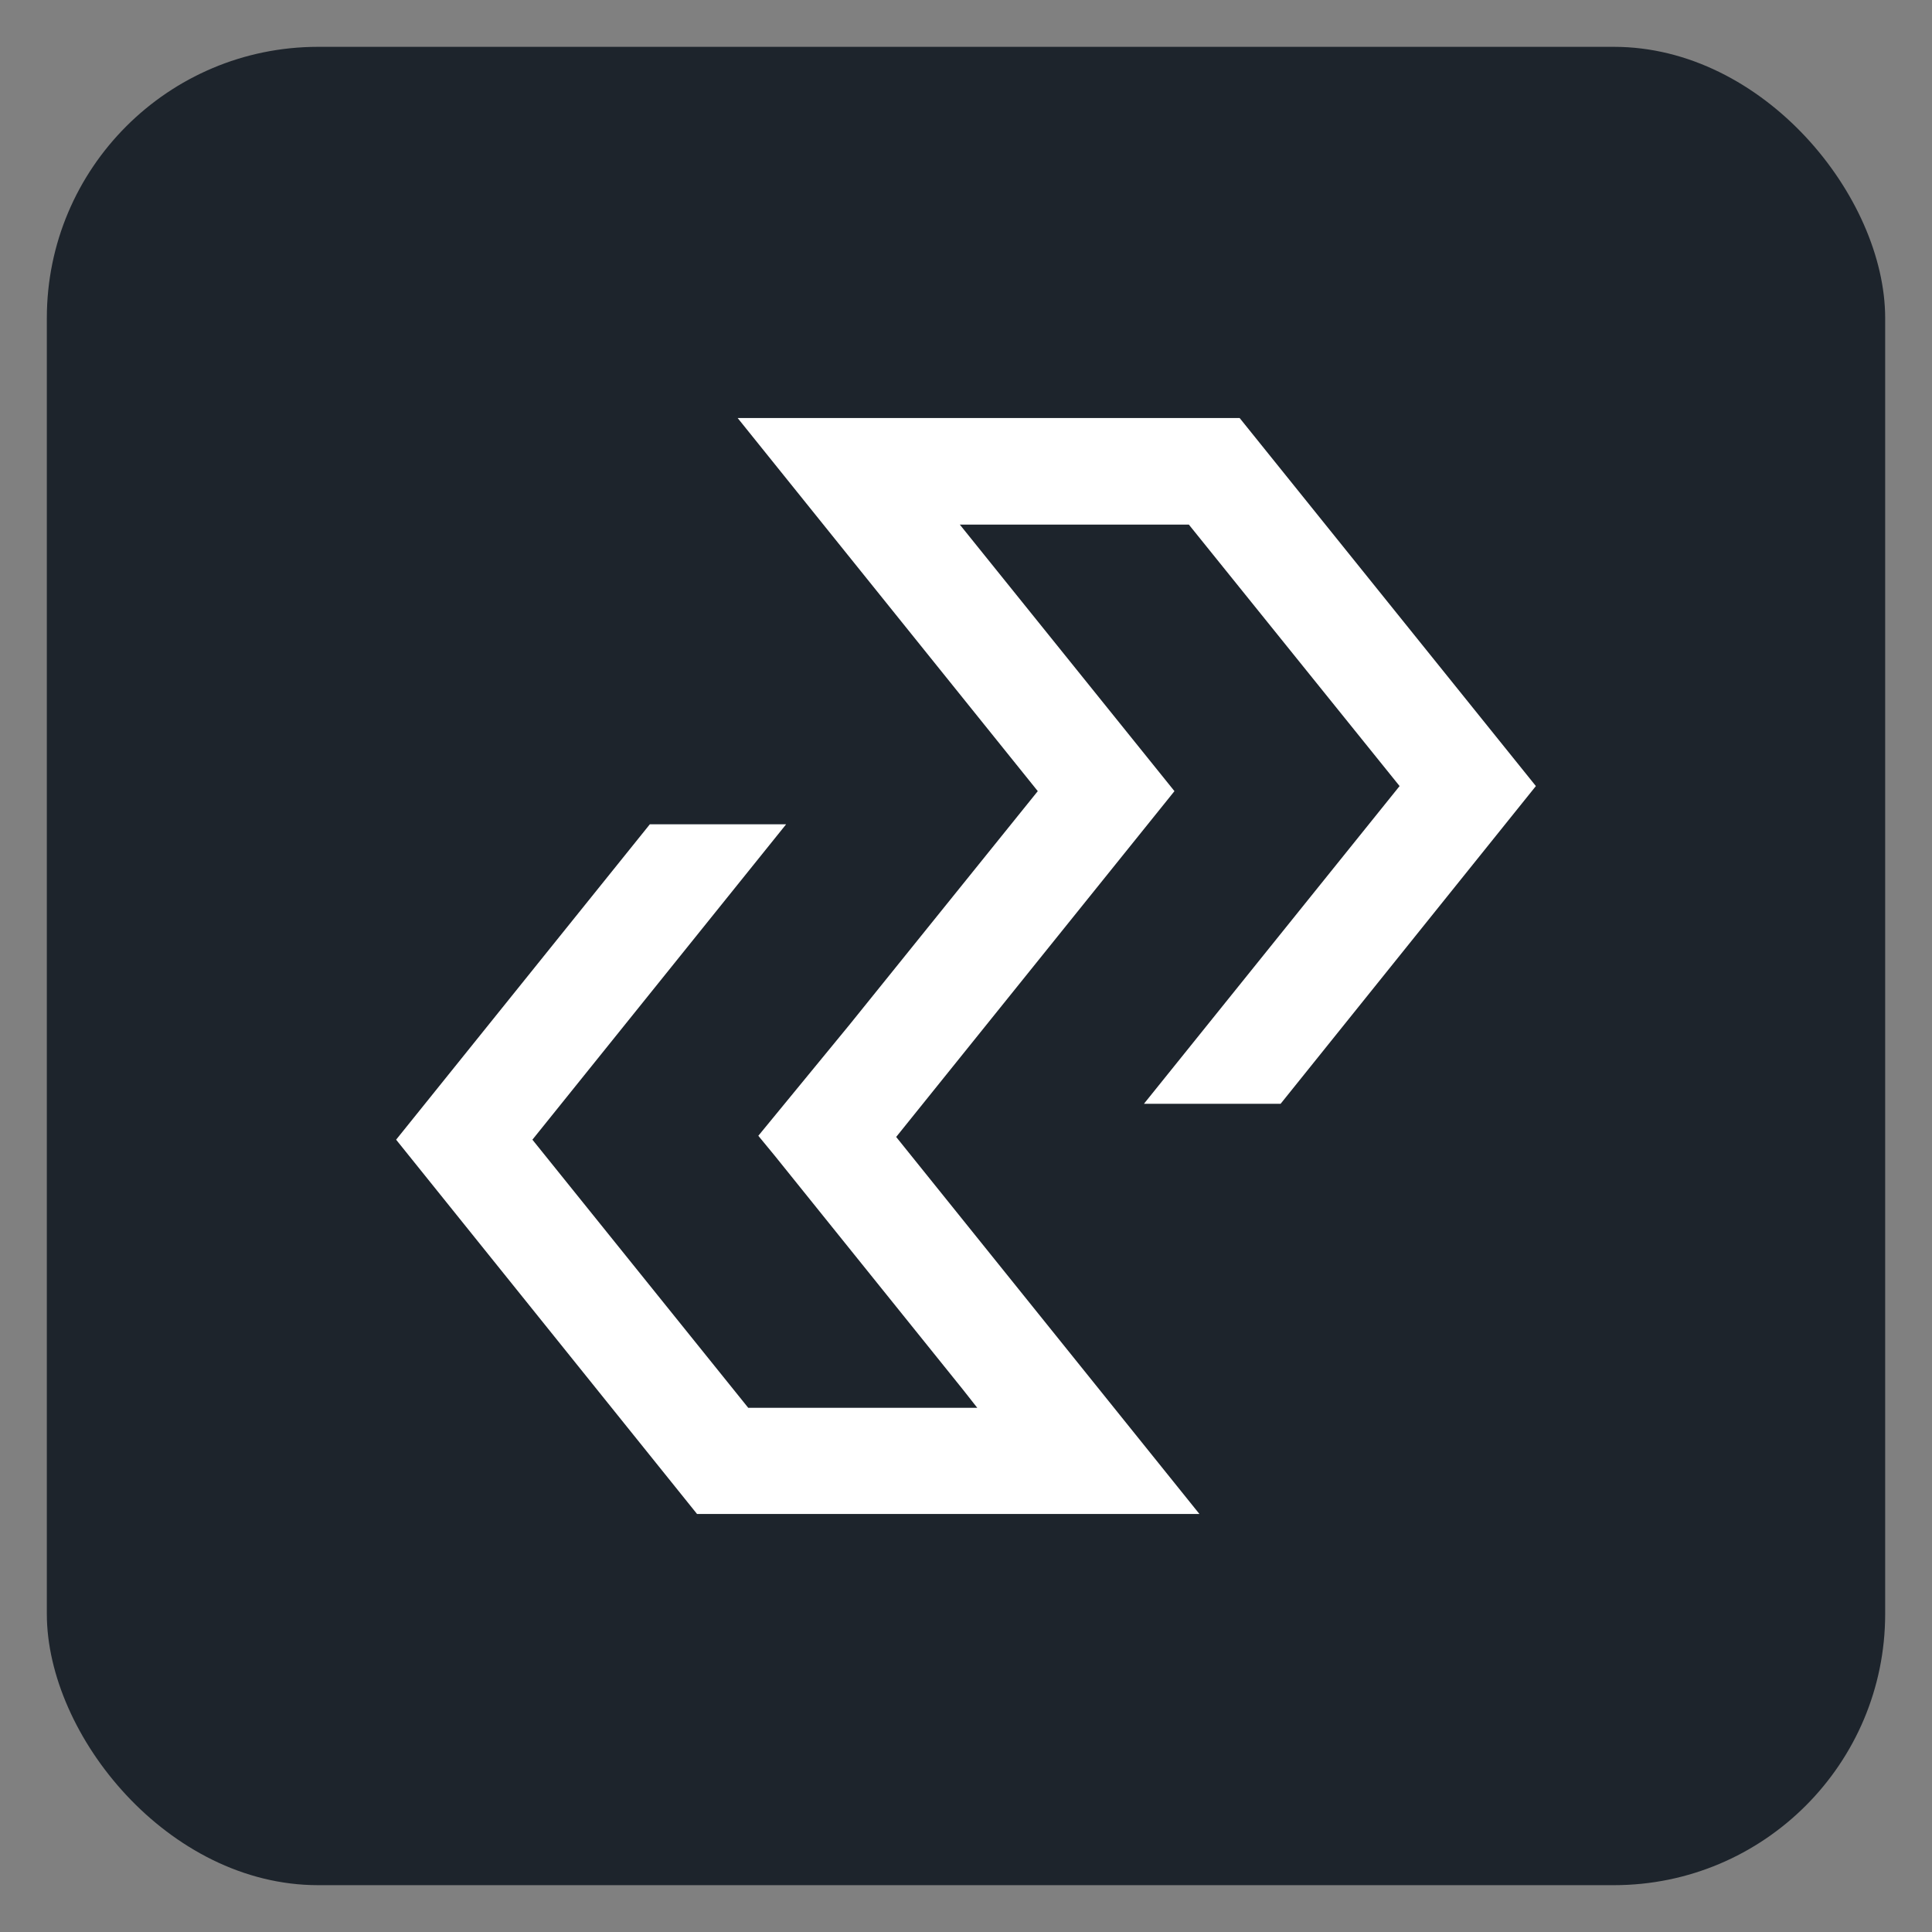
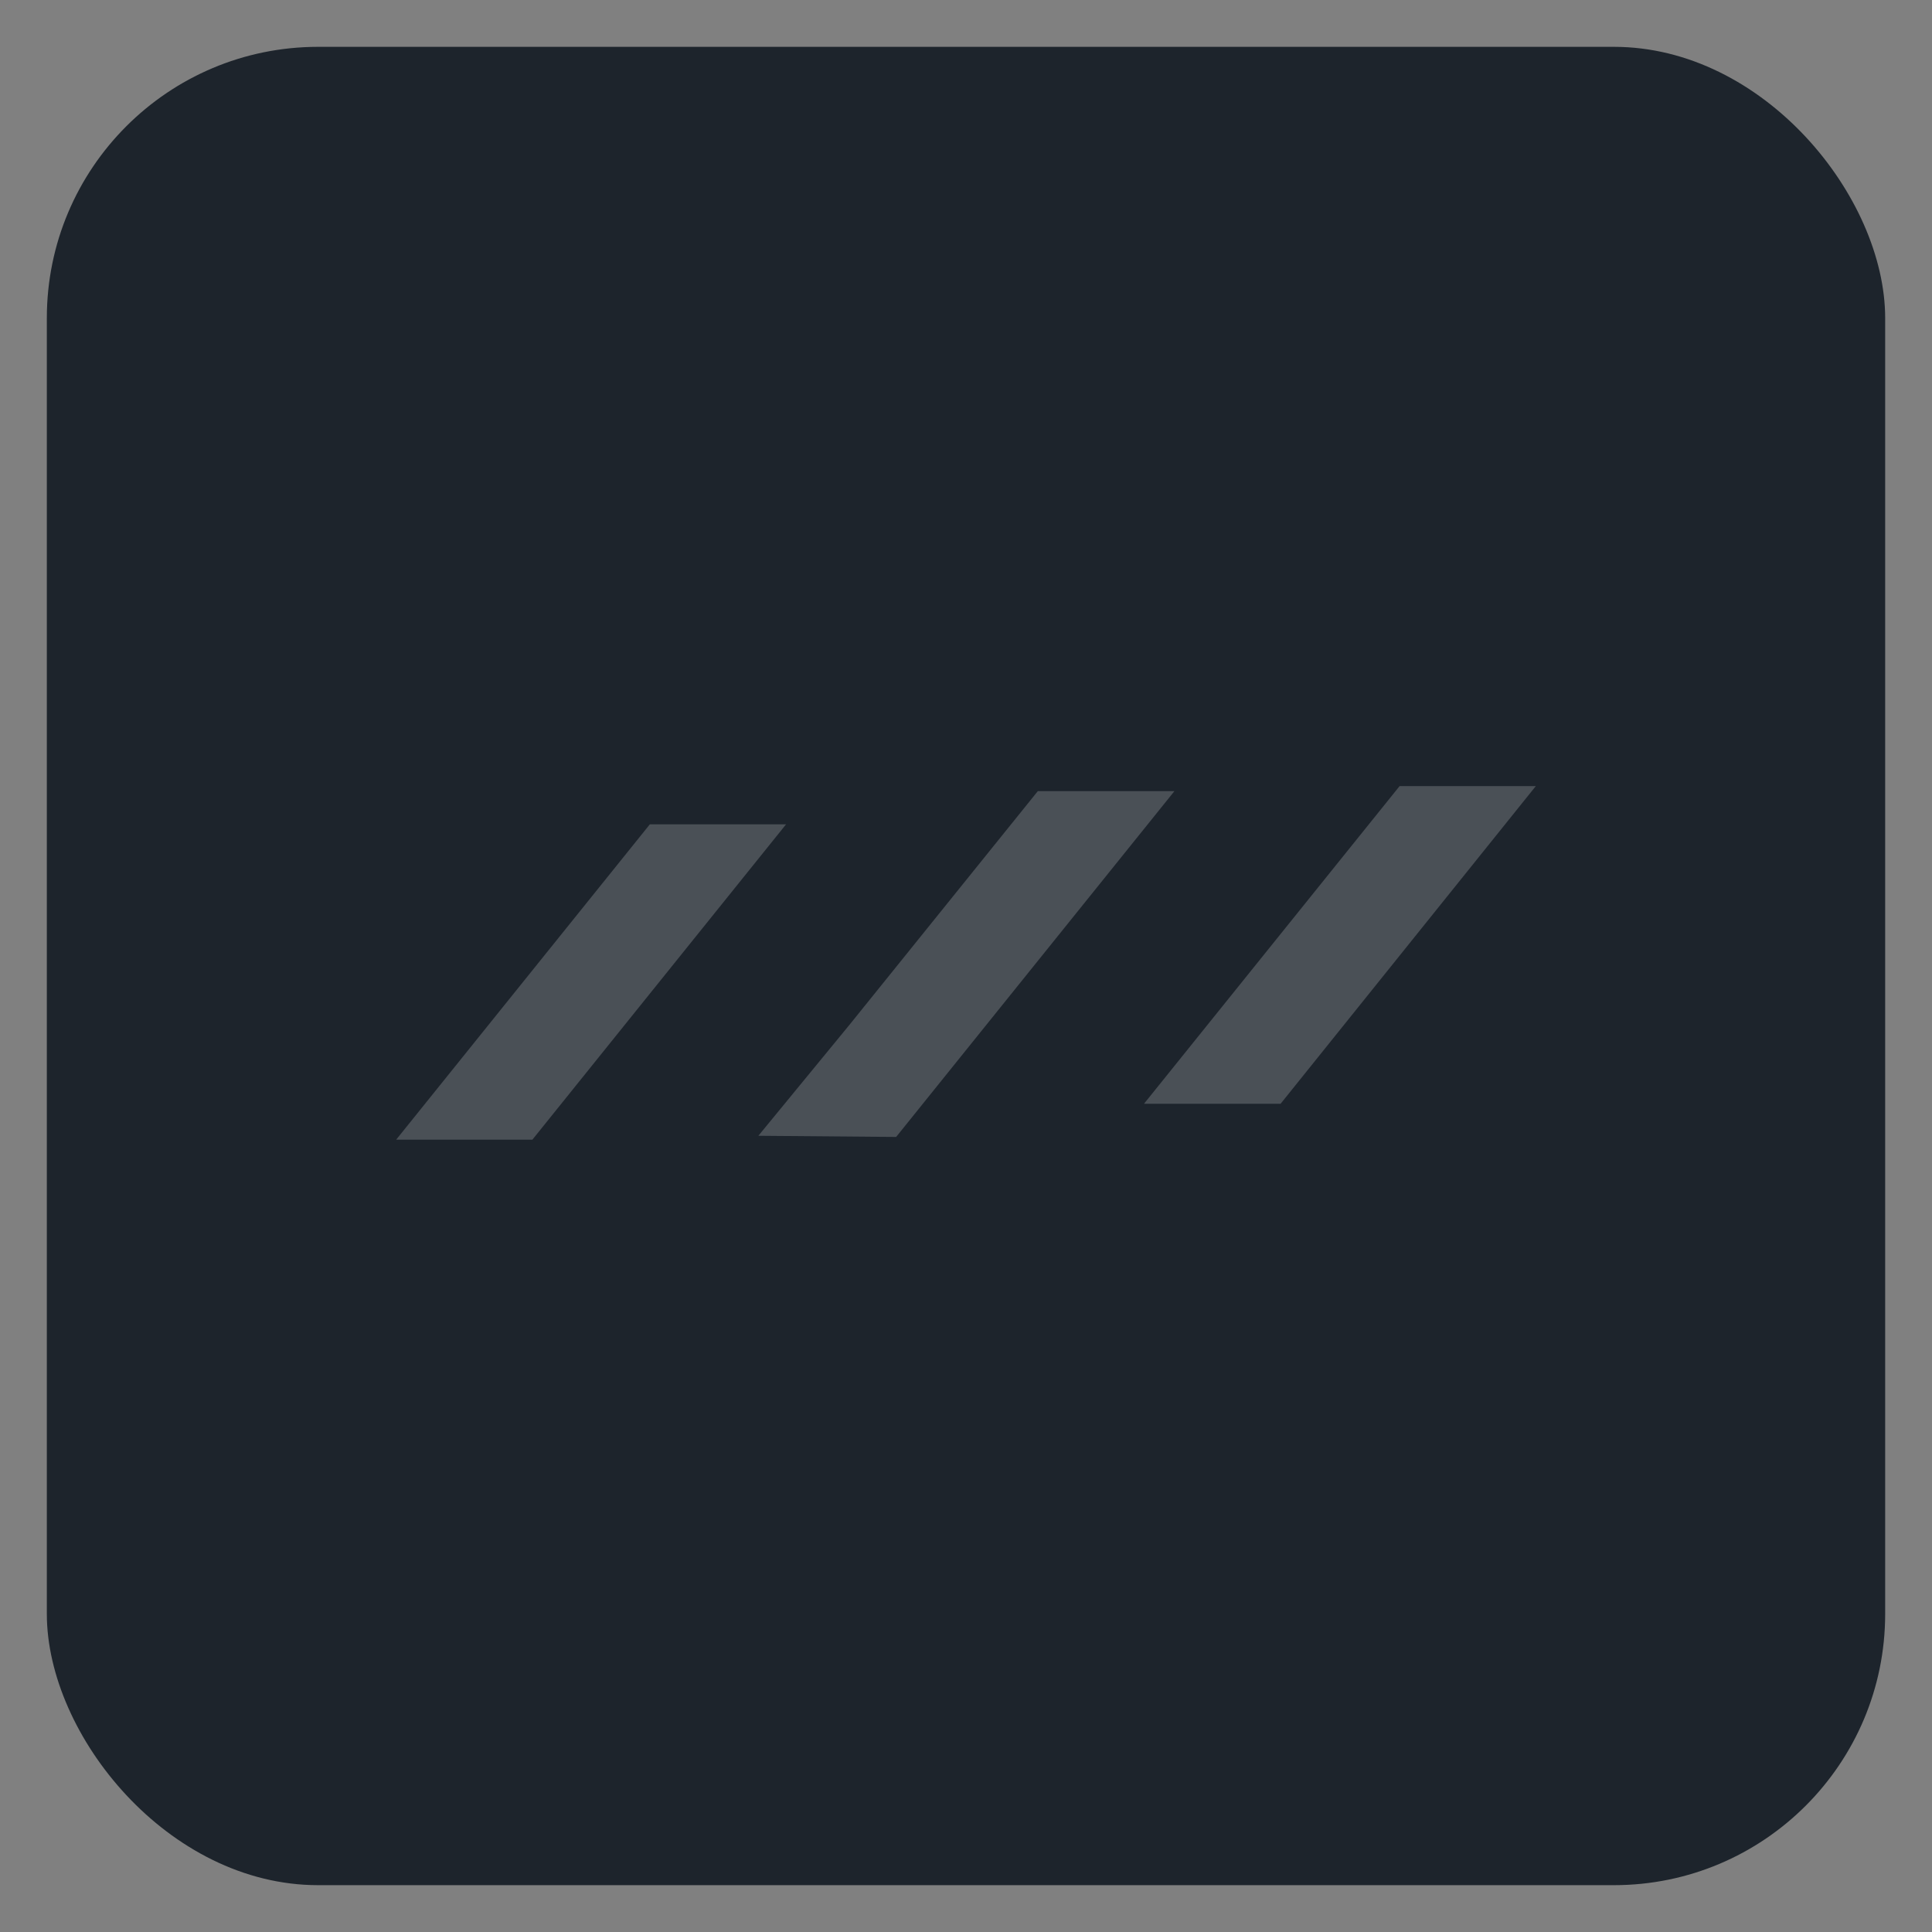
<svg xmlns="http://www.w3.org/2000/svg" id="Layer_1" version="1.1" viewBox="0 0 495 495">
  <rect x="0" y="0" width="495" height="495" fill="#808080" stroke="none" />
  <defs>
    <style>
      .st0 {
        fill: #1d242c;
      }

      .st1, .st2 {
        fill: #fff;
      }

      .st2 {
        isolation: isolate;
        opacity: .2;
      }
    </style>
  </defs>
  <rect class="st0" x="12" y="12" width="471" height="471" rx="69.5" ry="69.5" />
  <g>
-     <polygon class="st1" points="293.1 282.8 358.6 201.4 304.6 134.4 245.9 134.4 300.9 202.7 229.6 291.3 307.3 387.9 178.6 387.9 101.5 292 166.5 211.2 201.4 211.2 136.4 292 191.7 360.7 250.4 360.7 246.7 356 198.5 296.1 194.3 291 217.7 262.5 265.9 202.7 189 107.1 317.6 107.1 393.5 201.4 328.1 282.8 293.1 282.8" />
-     <polygon class="st2" points="198.5 296.1 246.7 356 250.4 360.7 191.7 360.7 178.6 387.9 307.3 387.9 229.6 291.3 194.3 291 198.5 296.1" />
-     <polygon class="st2" points="136.4 292 101.5 292 178.6 387.9 191.7 360.7 136.4 292" />
    <polygon class="st2" points="201.4 211.2 166.5 211.2 101.5 292 136.4 292 201.4 211.2" />
-     <polygon class="st2" points="189 107.1 265.9 202.7 300.9 202.7 245.9 134.4 304.6 134.4 317.6 107.1 189 107.1" />
    <polygon class="st2" points="217.7 262.5 194.3 291 229.6 291.3 300.9 202.7 265.9 202.7 217.7 262.5" />
    <polygon class="st2" points="328.1 282.8 393.5 201.4 358.6 201.4 293.1 282.8 328.1 282.8" />
-     <polygon class="st2" points="317.6 107.1 304.6 134.4 358.6 201.4 393.5 201.4 317.6 107.1" />
  </g>
</svg>